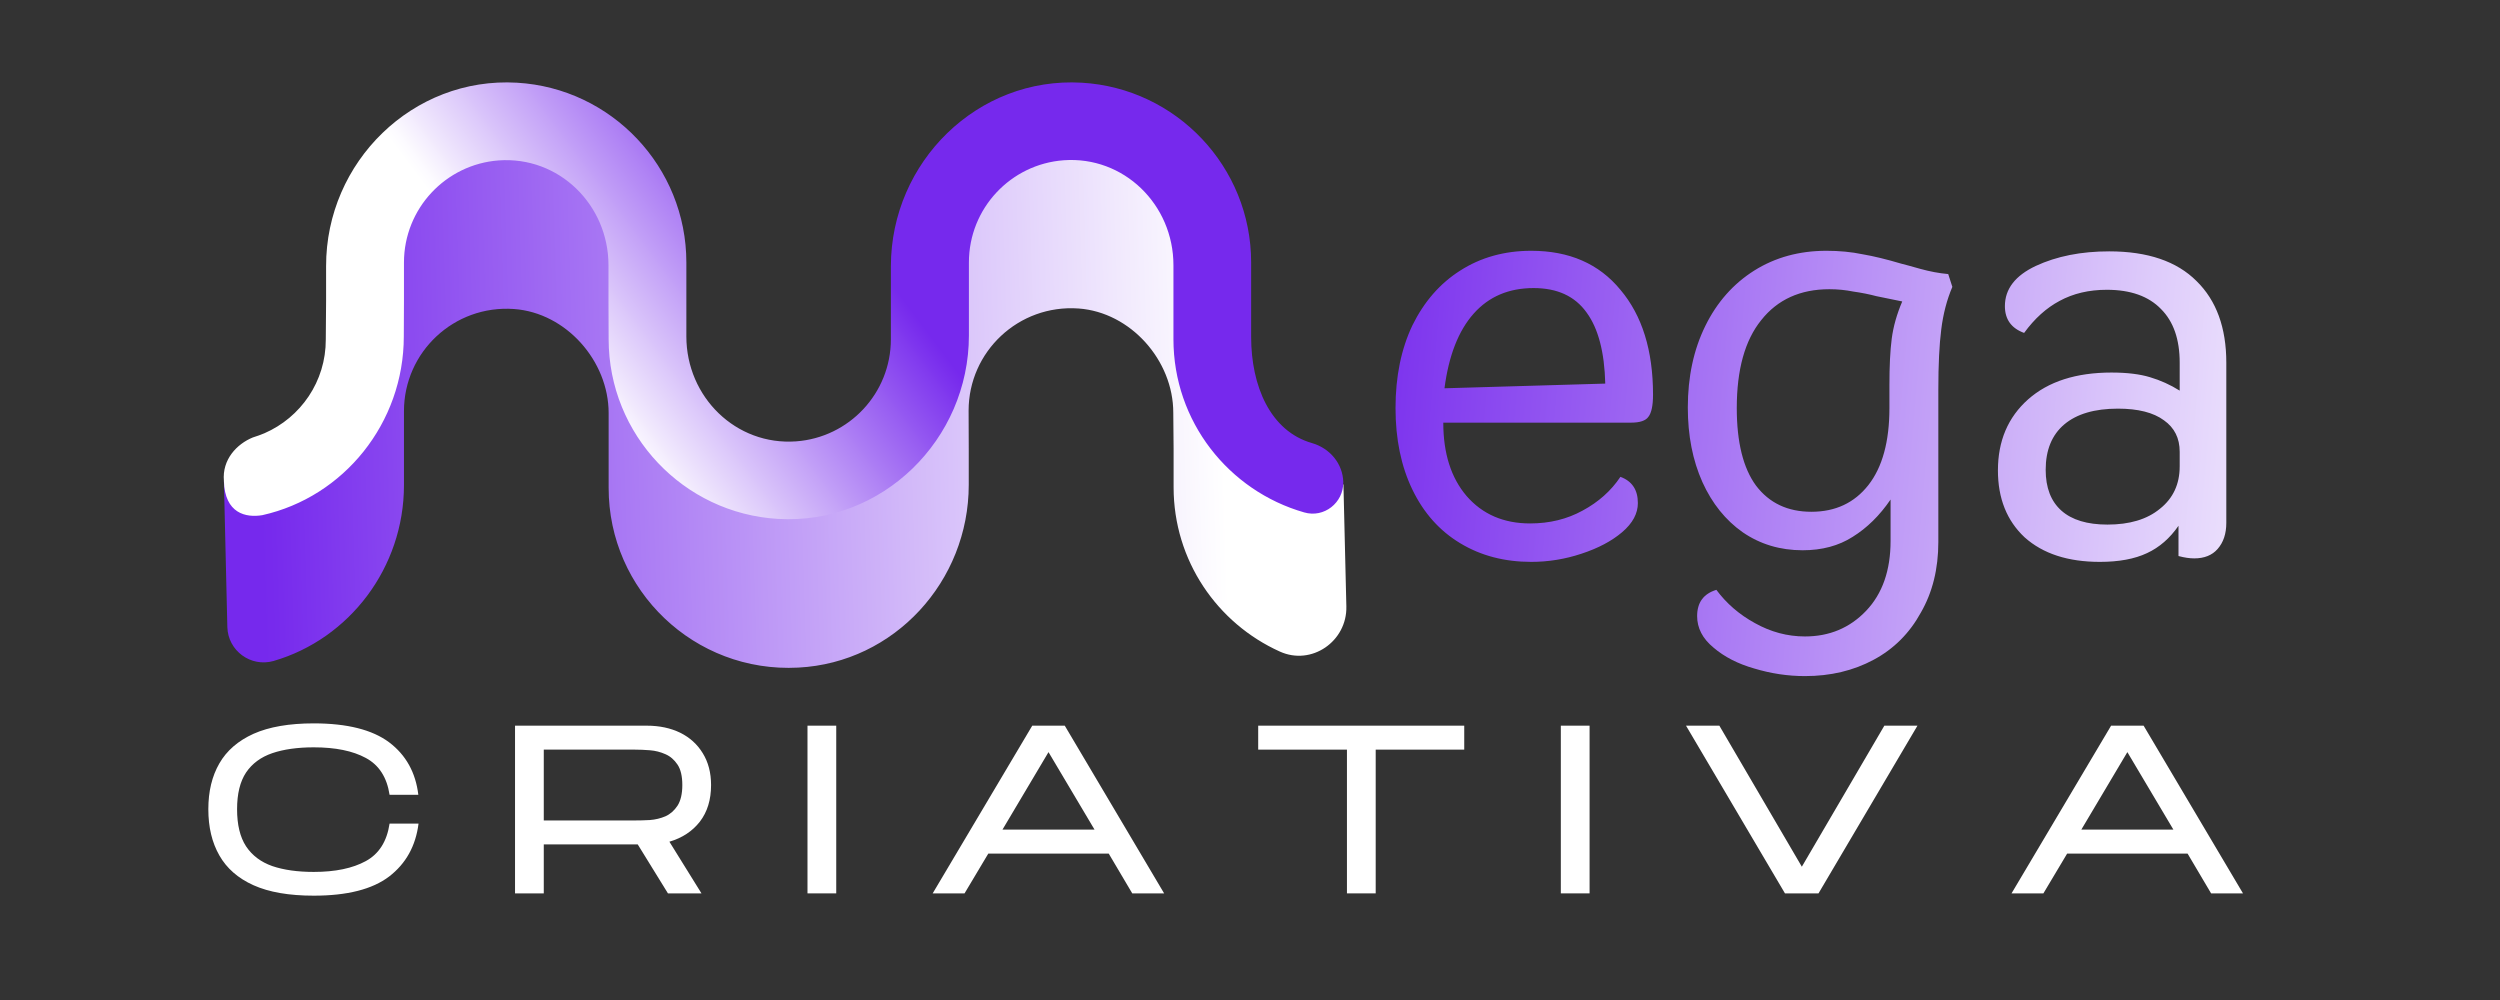
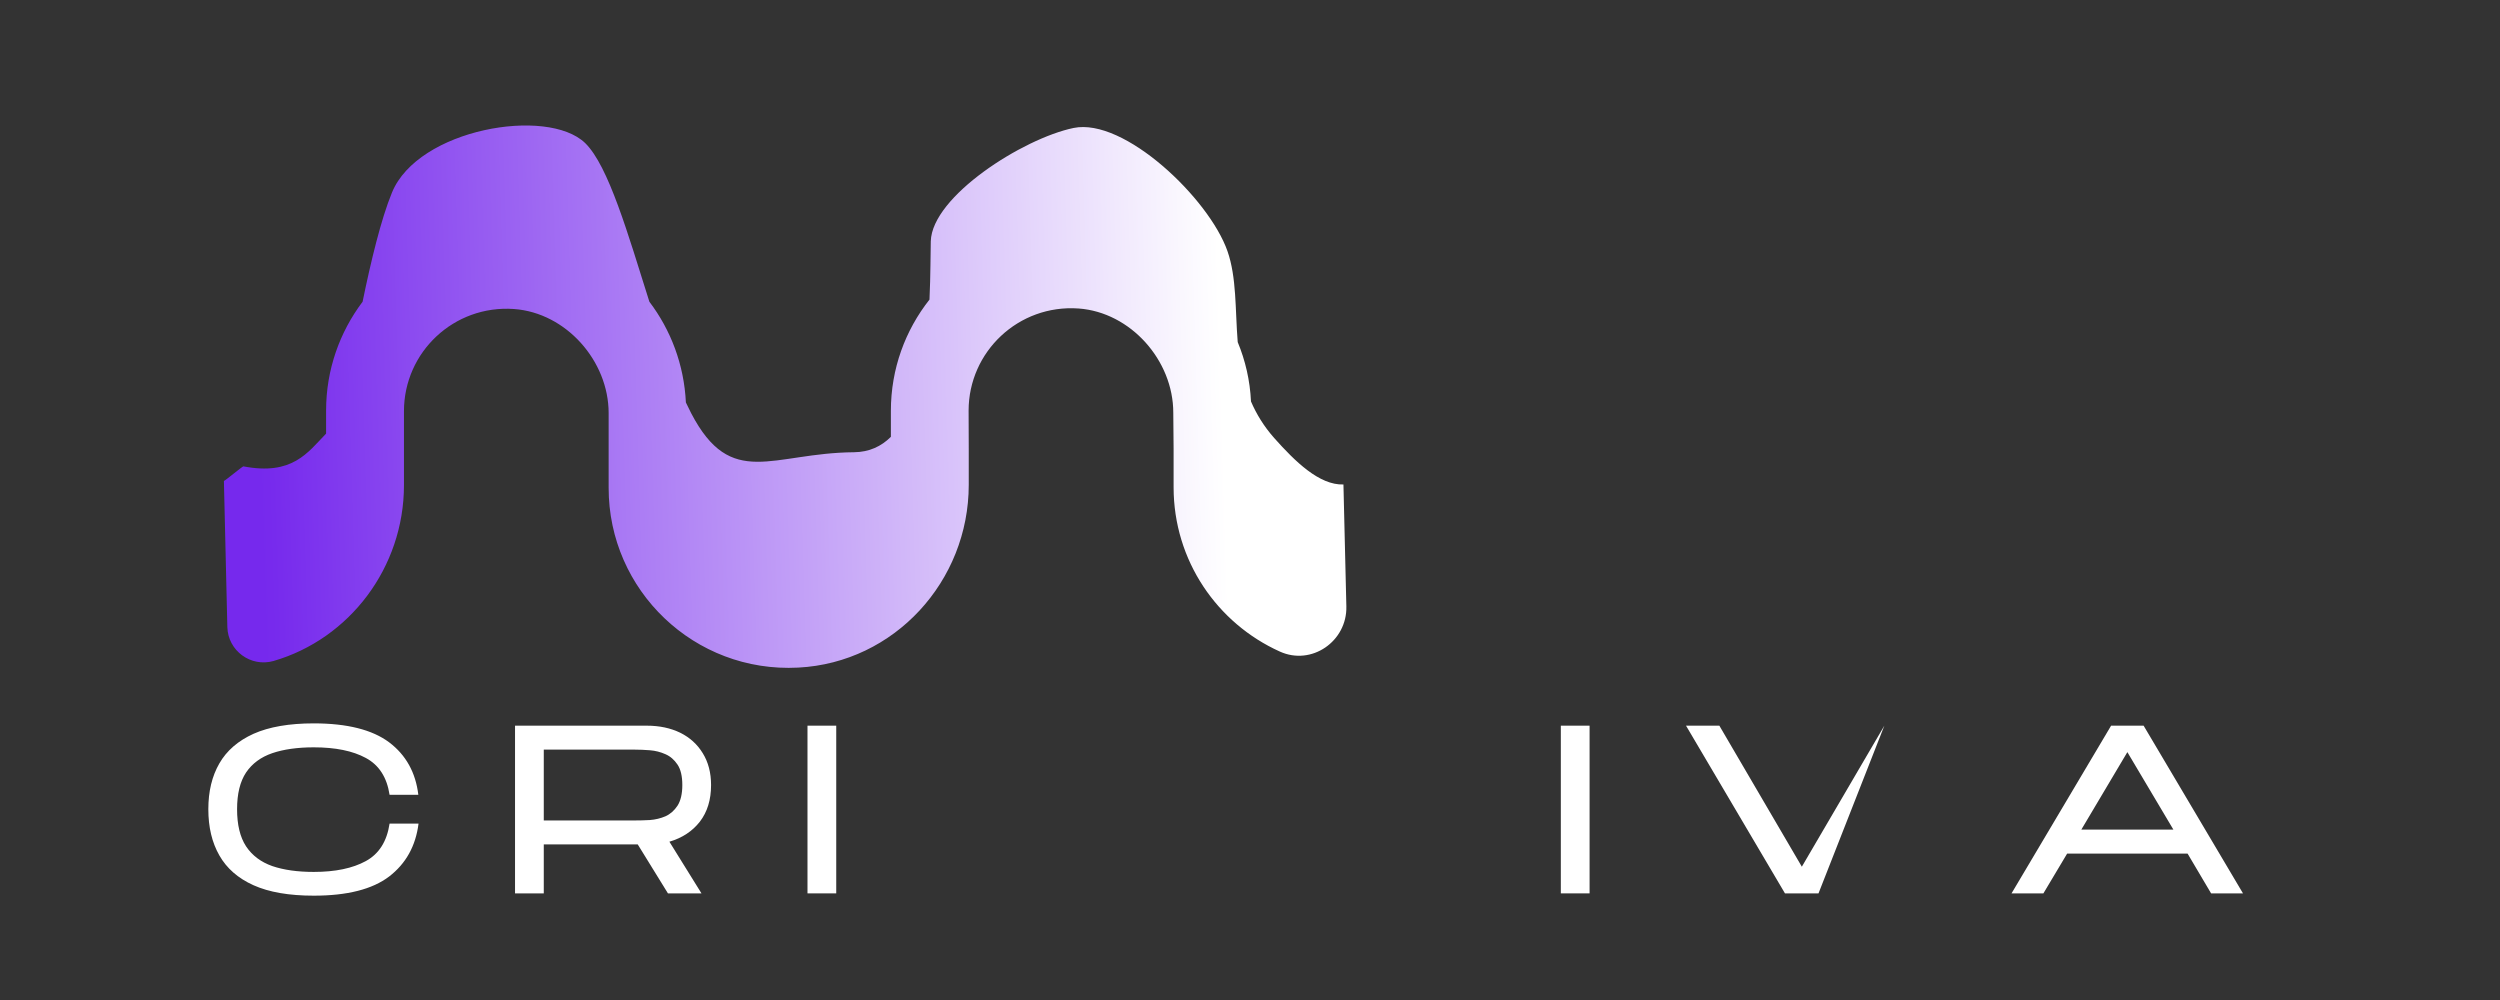
<svg xmlns="http://www.w3.org/2000/svg" width="250" viewBox="0 0 187.5 75" height="100" preserveAspectRatio="xMidYMid meet">
  <rect x="0" y="0" width="187.5" height="75" fill="#333333" stroke="none" />
  <defs>
    <g />
    <clipPath id="a3f5a8fb1b">
      <path d="M 104 18 L 167 18 L 167 50.91 L 104 50.91 Z M 104 18 " clip-rule="nonzero" />
    </clipPath>
    <clipPath id="f8a28c2543">
-       <path d="M 114.844 42.141 C 112.836 42.141 111.059 41.676 109.516 40.742 C 107.969 39.812 106.777 38.473 105.93 36.723 C 105.086 34.977 104.664 32.938 104.664 30.605 C 104.664 28.246 105.086 26.18 105.93 24.402 C 106.805 22.625 108 21.254 109.516 20.293 C 111.059 19.305 112.836 18.809 114.844 18.809 C 117.699 18.809 119.93 19.785 121.531 21.734 C 123.16 23.66 123.977 26.281 123.977 29.602 C 123.977 30.418 123.859 30.969 123.629 31.262 C 123.422 31.555 122.988 31.699 122.316 31.699 L 108.246 31.699 C 108.246 34 108.828 35.836 109.996 37.203 C 111.188 38.574 112.777 39.258 114.758 39.258 C 116.215 39.258 117.523 38.938 118.691 38.297 C 119.883 37.656 120.832 36.812 121.531 35.762 C 122.402 36.082 122.84 36.738 122.84 37.727 C 122.84 38.516 122.449 39.242 121.66 39.914 C 120.875 40.582 119.855 41.121 118.602 41.531 C 117.379 41.938 116.125 42.141 114.844 42.141 Z M 120.395 28.77 C 120.336 26.41 119.871 24.633 118.996 23.441 C 118.121 22.215 116.797 21.605 115.02 21.605 C 113.156 21.605 111.656 22.246 110.52 23.527 C 109.383 24.809 108.656 26.672 108.336 29.121 Z M 146.426 21.516 C 146.016 22.48 145.738 23.543 145.594 24.707 C 145.449 25.844 145.375 27.344 145.375 29.207 L 145.375 40.656 C 145.375 42.664 144.938 44.43 144.066 45.941 C 143.219 47.488 142.039 48.668 140.527 49.48 C 139.012 50.297 137.293 50.707 135.371 50.707 C 134.086 50.707 132.82 50.516 131.566 50.137 C 130.344 49.789 129.324 49.266 128.508 48.566 C 127.695 47.895 127.285 47.109 127.285 46.207 C 127.285 45.188 127.766 44.531 128.727 44.238 C 129.484 45.258 130.445 46.09 131.613 46.73 C 132.805 47.398 134.059 47.734 135.371 47.734 C 137.203 47.734 138.734 47.094 139.957 45.812 C 141.18 44.531 141.793 42.781 141.793 40.57 L 141.793 37.465 C 140.977 38.66 140.031 39.594 138.953 40.262 C 137.902 40.934 136.652 41.27 135.195 41.27 C 133.504 41.27 132.004 40.816 130.695 39.914 C 129.414 39.012 128.406 37.758 127.68 36.156 C 126.949 34.523 126.586 32.66 126.586 30.562 C 126.586 28.262 127.023 26.223 127.898 24.445 C 128.77 22.668 129.996 21.285 131.566 20.293 C 133.141 19.305 134.945 18.809 136.984 18.809 C 137.949 18.809 138.852 18.895 139.695 19.07 C 140.539 19.215 141.5 19.449 142.578 19.77 C 142.812 19.828 143.293 19.957 144.02 20.164 C 144.75 20.367 145.449 20.496 146.117 20.555 Z M 141.707 28.859 C 141.707 27.461 141.762 26.309 141.879 25.406 C 141.996 24.504 142.258 23.57 142.668 22.609 L 140.742 22.215 C 140.191 22.07 139.609 21.953 138.996 21.867 C 138.414 21.75 137.816 21.691 137.203 21.691 C 135.02 21.691 133.316 22.465 132.094 24.008 C 130.867 25.523 130.258 27.723 130.258 30.605 C 130.258 33.168 130.738 35.105 131.699 36.418 C 132.691 37.727 134.074 38.383 135.852 38.383 C 137.656 38.383 139.082 37.715 140.133 36.375 C 141.18 35.035 141.707 33.109 141.707 30.605 Z M 157.488 42.141 C 155.102 42.141 153.223 41.531 151.852 40.305 C 150.512 39.055 149.844 37.379 149.844 35.281 C 149.844 33.066 150.602 31.289 152.113 29.949 C 153.629 28.609 155.711 27.941 158.363 27.941 C 159.527 27.941 160.488 28.059 161.246 28.289 C 162.035 28.523 162.777 28.859 163.477 29.297 L 163.477 27.199 C 163.477 25.449 163.008 24.109 162.078 23.18 C 161.145 22.215 159.789 21.734 158.012 21.734 C 156.672 21.734 155.492 22.012 154.473 22.566 C 153.484 23.09 152.594 23.891 151.809 24.969 C 150.848 24.621 150.367 23.949 150.367 22.961 C 150.367 21.676 151.141 20.672 152.684 19.945 C 154.254 19.215 156.09 18.852 158.188 18.852 C 161.074 18.852 163.258 19.594 164.742 21.082 C 166.227 22.535 166.973 24.574 166.973 27.199 L 166.973 39.215 C 166.973 40.031 166.754 40.684 166.316 41.18 C 165.906 41.645 165.324 41.879 164.566 41.879 C 164.219 41.879 163.824 41.82 163.387 41.703 L 163.387 39.434 C 162.746 40.363 161.961 41.051 161.027 41.484 C 160.098 41.922 158.918 42.141 157.488 42.141 Z M 158.059 39.344 C 159.719 39.344 161.027 38.953 161.988 38.164 C 162.98 37.379 163.477 36.316 163.477 34.977 L 163.477 33.883 C 163.477 32.863 163.082 32.078 162.297 31.523 C 161.508 30.941 160.359 30.648 158.844 30.648 C 157.098 30.648 155.758 31.043 154.824 31.828 C 153.891 32.617 153.426 33.754 153.426 35.238 C 153.426 36.578 153.82 37.598 154.605 38.297 C 155.391 38.996 156.543 39.344 158.059 39.344 Z M 158.059 39.344 " clip-rule="nonzero" />
-     </clipPath>
+       </clipPath>
    <linearGradient x1="70.422" gradientTransform="matrix(0.91, 0, 0, 0.91, 104.001, 17.949)" y1="21.421" x2="-0.507" gradientUnits="userSpaceOnUse" y2="15.337" id="265a92b31d">
      <stop stop-opacity="1" stop-color="rgb(92.279%, 87.938%, 98.979%)" offset="0" />
      <stop stop-opacity="1" stop-color="rgb(92.108%, 87.671%, 98.956%)" offset="0.004" />
      <stop stop-opacity="1" stop-color="rgb(91.939%, 87.405%, 98.933%)" offset="0.008" />
      <stop stop-opacity="1" stop-color="rgb(91.768%, 87.14%, 98.911%)" offset="0.012" />
      <stop stop-opacity="1" stop-color="rgb(91.599%, 86.874%, 98.889%)" offset="0.016" />
      <stop stop-opacity="1" stop-color="rgb(91.428%, 86.609%, 98.866%)" offset="0.02" />
      <stop stop-opacity="1" stop-color="rgb(91.258%, 86.343%, 98.843%)" offset="0.023" />
      <stop stop-opacity="1" stop-color="rgb(91.087%, 86.078%, 98.82%)" offset="0.027" />
      <stop stop-opacity="1" stop-color="rgb(90.918%, 85.812%, 98.799%)" offset="0.031" />
      <stop stop-opacity="1" stop-color="rgb(90.749%, 85.545%, 98.776%)" offset="0.035" />
      <stop stop-opacity="1" stop-color="rgb(90.579%, 85.28%, 98.753%)" offset="0.039" />
      <stop stop-opacity="1" stop-color="rgb(90.408%, 85.014%, 98.73%)" offset="0.043" />
      <stop stop-opacity="1" stop-color="rgb(90.239%, 84.749%, 98.709%)" offset="0.047" />
      <stop stop-opacity="1" stop-color="rgb(90.068%, 84.483%, 98.686%)" offset="0.051" />
      <stop stop-opacity="1" stop-color="rgb(89.899%, 84.218%, 98.663%)" offset="0.055" />
      <stop stop-opacity="1" stop-color="rgb(89.728%, 83.952%, 98.64%)" offset="0.059" />
      <stop stop-opacity="1" stop-color="rgb(89.558%, 83.687%, 98.619%)" offset="0.062" />
      <stop stop-opacity="1" stop-color="rgb(89.388%, 83.42%, 98.596%)" offset="0.066" />
      <stop stop-opacity="1" stop-color="rgb(89.218%, 83.154%, 98.573%)" offset="0.07" />
      <stop stop-opacity="1" stop-color="rgb(89.047%, 82.889%, 98.55%)" offset="0.074" />
      <stop stop-opacity="1" stop-color="rgb(88.878%, 82.623%, 98.529%)" offset="0.078" />
      <stop stop-opacity="1" stop-color="rgb(88.707%, 82.358%, 98.506%)" offset="0.082" />
      <stop stop-opacity="1" stop-color="rgb(88.538%, 82.092%, 98.483%)" offset="0.086" />
      <stop stop-opacity="1" stop-color="rgb(88.367%, 81.827%, 98.46%)" offset="0.09" />
      <stop stop-opacity="1" stop-color="rgb(88.197%, 81.561%, 98.439%)" offset="0.094" />
      <stop stop-opacity="1" stop-color="rgb(88.026%, 81.294%, 98.416%)" offset="0.098" />
      <stop stop-opacity="1" stop-color="rgb(87.857%, 81.029%, 98.393%)" offset="0.102" />
      <stop stop-opacity="1" stop-color="rgb(87.686%, 80.763%, 98.37%)" offset="0.105" />
      <stop stop-opacity="1" stop-color="rgb(87.517%, 80.498%, 98.349%)" offset="0.109" />
      <stop stop-opacity="1" stop-color="rgb(87.347%, 80.232%, 98.326%)" offset="0.113" />
      <stop stop-opacity="1" stop-color="rgb(87.178%, 79.967%, 98.303%)" offset="0.117" />
      <stop stop-opacity="1" stop-color="rgb(87.007%, 79.701%, 98.28%)" offset="0.121" />
      <stop stop-opacity="1" stop-color="rgb(86.838%, 79.436%, 98.259%)" offset="0.125" />
      <stop stop-opacity="1" stop-color="rgb(86.667%, 79.169%, 98.236%)" offset="0.129" />
      <stop stop-opacity="1" stop-color="rgb(86.497%, 78.903%, 98.215%)" offset="0.133" />
      <stop stop-opacity="1" stop-color="rgb(86.327%, 78.638%, 98.192%)" offset="0.137" />
      <stop stop-opacity="1" stop-color="rgb(86.157%, 78.372%, 98.169%)" offset="0.141" />
      <stop stop-opacity="1" stop-color="rgb(85.986%, 78.107%, 98.146%)" offset="0.145" />
      <stop stop-opacity="1" stop-color="rgb(85.817%, 77.841%, 98.125%)" offset="0.148" />
      <stop stop-opacity="1" stop-color="rgb(85.646%, 77.574%, 98.102%)" offset="0.152" />
      <stop stop-opacity="1" stop-color="rgb(85.477%, 77.309%, 98.079%)" offset="0.156" />
      <stop stop-opacity="1" stop-color="rgb(85.306%, 77.043%, 98.056%)" offset="0.16" />
      <stop stop-opacity="1" stop-color="rgb(85.136%, 76.778%, 98.035%)" offset="0.164" />
      <stop stop-opacity="1" stop-color="rgb(84.966%, 76.512%, 98.012%)" offset="0.168" />
      <stop stop-opacity="1" stop-color="rgb(84.796%, 76.247%, 97.989%)" offset="0.172" />
      <stop stop-opacity="1" stop-color="rgb(84.625%, 75.981%, 97.966%)" offset="0.176" />
      <stop stop-opacity="1" stop-color="rgb(84.456%, 75.716%, 97.945%)" offset="0.18" />
      <stop stop-opacity="1" stop-color="rgb(84.285%, 75.449%, 97.922%)" offset="0.184" />
      <stop stop-opacity="1" stop-color="rgb(84.116%, 75.183%, 97.899%)" offset="0.188" />
      <stop stop-opacity="1" stop-color="rgb(83.945%, 74.918%, 97.876%)" offset="0.191" />
      <stop stop-opacity="1" stop-color="rgb(83.775%, 74.652%, 97.855%)" offset="0.195" />
      <stop stop-opacity="1" stop-color="rgb(83.606%, 74.387%, 97.832%)" offset="0.199" />
      <stop stop-opacity="1" stop-color="rgb(83.437%, 74.121%, 97.809%)" offset="0.203" />
      <stop stop-opacity="1" stop-color="rgb(83.266%, 73.856%, 97.786%)" offset="0.207" />
      <stop stop-opacity="1" stop-color="rgb(83.096%, 73.59%, 97.765%)" offset="0.211" />
      <stop stop-opacity="1" stop-color="rgb(82.925%, 73.323%, 97.742%)" offset="0.215" />
      <stop stop-opacity="1" stop-color="rgb(82.756%, 73.058%, 97.719%)" offset="0.219" />
      <stop stop-opacity="1" stop-color="rgb(82.585%, 72.792%, 97.696%)" offset="0.223" />
      <stop stop-opacity="1" stop-color="rgb(82.416%, 72.527%, 97.675%)" offset="0.227" />
      <stop stop-opacity="1" stop-color="rgb(82.245%, 72.261%, 97.652%)" offset="0.23" />
      <stop stop-opacity="1" stop-color="rgb(82.076%, 71.996%, 97.629%)" offset="0.234" />
      <stop stop-opacity="1" stop-color="rgb(81.905%, 71.73%, 97.606%)" offset="0.238" />
      <stop stop-opacity="1" stop-color="rgb(81.735%, 71.465%, 97.585%)" offset="0.242" />
      <stop stop-opacity="1" stop-color="rgb(81.564%, 71.198%, 97.562%)" offset="0.246" />
      <stop stop-opacity="1" stop-color="rgb(81.395%, 70.932%, 97.539%)" offset="0.25" />
      <stop stop-opacity="1" stop-color="rgb(81.224%, 70.667%, 97.516%)" offset="0.254" />
      <stop stop-opacity="1" stop-color="rgb(81.055%, 70.401%, 97.495%)" offset="0.258" />
      <stop stop-opacity="1" stop-color="rgb(80.884%, 70.135%, 97.472%)" offset="0.262" />
      <stop stop-opacity="1" stop-color="rgb(80.714%, 69.87%, 97.45%)" offset="0.266" />
      <stop stop-opacity="1" stop-color="rgb(80.544%, 69.604%, 97.427%)" offset="0.27" />
      <stop stop-opacity="1" stop-color="rgb(80.374%, 69.339%, 97.404%)" offset="0.273" />
      <stop stop-opacity="1" stop-color="rgb(80.203%, 69.072%, 97.382%)" offset="0.277" />
      <stop stop-opacity="1" stop-color="rgb(80.034%, 68.806%, 97.36%)" offset="0.281" />
      <stop stop-opacity="1" stop-color="rgb(79.865%, 68.541%, 97.337%)" offset="0.285" />
      <stop stop-opacity="1" stop-color="rgb(79.695%, 68.275%, 97.314%)" offset="0.289" />
      <stop stop-opacity="1" stop-color="rgb(79.524%, 68.01%, 97.292%)" offset="0.293" />
      <stop stop-opacity="1" stop-color="rgb(79.355%, 67.744%, 97.27%)" offset="0.297" />
      <stop stop-opacity="1" stop-color="rgb(79.184%, 67.477%, 97.247%)" offset="0.301" />
      <stop stop-opacity="1" stop-color="rgb(79.015%, 67.212%, 97.224%)" offset="0.305" />
      <stop stop-opacity="1" stop-color="rgb(78.844%, 66.946%, 97.202%)" offset="0.309" />
      <stop stop-opacity="1" stop-color="rgb(78.674%, 66.681%, 97.18%)" offset="0.312" />
      <stop stop-opacity="1" stop-color="rgb(78.503%, 66.415%, 97.157%)" offset="0.316" />
      <stop stop-opacity="1" stop-color="rgb(78.334%, 66.15%, 97.134%)" offset="0.32" />
      <stop stop-opacity="1" stop-color="rgb(78.163%, 65.884%, 97.112%)" offset="0.324" />
      <stop stop-opacity="1" stop-color="rgb(77.994%, 65.619%, 97.09%)" offset="0.328" />
      <stop stop-opacity="1" stop-color="rgb(77.823%, 65.352%, 97.067%)" offset="0.332" />
      <stop stop-opacity="1" stop-color="rgb(77.654%, 65.086%, 97.044%)" offset="0.336" />
      <stop stop-opacity="1" stop-color="rgb(77.483%, 64.821%, 97.021%)" offset="0.34" />
      <stop stop-opacity="1" stop-color="rgb(77.313%, 64.555%, 97%)" offset="0.344" />
      <stop stop-opacity="1" stop-color="rgb(77.142%, 64.29%, 96.977%)" offset="0.348" />
      <stop stop-opacity="1" stop-color="rgb(76.973%, 64.024%, 96.954%)" offset="0.352" />
      <stop stop-opacity="1" stop-color="rgb(76.802%, 63.759%, 96.931%)" offset="0.355" />
      <stop stop-opacity="1" stop-color="rgb(76.633%, 63.493%, 96.91%)" offset="0.359" />
      <stop stop-opacity="1" stop-color="rgb(76.463%, 63.226%, 96.887%)" offset="0.363" />
      <stop stop-opacity="1" stop-color="rgb(76.294%, 62.961%, 96.864%)" offset="0.367" />
      <stop stop-opacity="1" stop-color="rgb(76.123%, 62.695%, 96.841%)" offset="0.371" />
      <stop stop-opacity="1" stop-color="rgb(75.954%, 62.43%, 96.82%)" offset="0.375" />
      <stop stop-opacity="1" stop-color="rgb(75.783%, 62.164%, 96.797%)" offset="0.379" />
      <stop stop-opacity="1" stop-color="rgb(75.613%, 61.899%, 96.774%)" offset="0.383" />
      <stop stop-opacity="1" stop-color="rgb(75.443%, 61.633%, 96.751%)" offset="0.387" />
      <stop stop-opacity="1" stop-color="rgb(75.273%, 61.368%, 96.73%)" offset="0.391" />
      <stop stop-opacity="1" stop-color="rgb(75.102%, 61.101%, 96.707%)" offset="0.395" />
      <stop stop-opacity="1" stop-color="rgb(74.933%, 60.835%, 96.686%)" offset="0.398" />
      <stop stop-opacity="1" stop-color="rgb(74.762%, 60.57%, 96.663%)" offset="0.402" />
      <stop stop-opacity="1" stop-color="rgb(74.593%, 60.304%, 96.64%)" offset="0.406" />
      <stop stop-opacity="1" stop-color="rgb(74.422%, 60.039%, 96.617%)" offset="0.41" />
      <stop stop-opacity="1" stop-color="rgb(74.252%, 59.773%, 96.596%)" offset="0.414" />
      <stop stop-opacity="1" stop-color="rgb(74.081%, 59.508%, 96.573%)" offset="0.418" />
      <stop stop-opacity="1" stop-color="rgb(73.912%, 59.242%, 96.55%)" offset="0.422" />
      <stop stop-opacity="1" stop-color="rgb(73.741%, 58.975%, 96.527%)" offset="0.426" />
      <stop stop-opacity="1" stop-color="rgb(73.572%, 58.71%, 96.506%)" offset="0.43" />
      <stop stop-opacity="1" stop-color="rgb(73.401%, 58.444%, 96.483%)" offset="0.434" />
      <stop stop-opacity="1" stop-color="rgb(73.232%, 58.179%, 96.46%)" offset="0.438" />
      <stop stop-opacity="1" stop-color="rgb(73.061%, 57.913%, 96.437%)" offset="0.441" />
      <stop stop-opacity="1" stop-color="rgb(72.891%, 57.648%, 96.416%)" offset="0.445" />
      <stop stop-opacity="1" stop-color="rgb(72.722%, 57.381%, 96.393%)" offset="0.449" />
      <stop stop-opacity="1" stop-color="rgb(72.552%, 57.115%, 96.37%)" offset="0.453" />
      <stop stop-opacity="1" stop-color="rgb(72.382%, 56.85%, 96.347%)" offset="0.457" />
      <stop stop-opacity="1" stop-color="rgb(72.212%, 56.584%, 96.326%)" offset="0.461" />
      <stop stop-opacity="1" stop-color="rgb(72.041%, 56.319%, 96.303%)" offset="0.465" />
      <stop stop-opacity="1" stop-color="rgb(71.872%, 56.053%, 96.28%)" offset="0.469" />
      <stop stop-opacity="1" stop-color="rgb(71.701%, 55.788%, 96.257%)" offset="0.473" />
      <stop stop-opacity="1" stop-color="rgb(71.532%, 55.522%, 96.236%)" offset="0.477" />
      <stop stop-opacity="1" stop-color="rgb(71.361%, 55.255%, 96.213%)" offset="0.48" />
      <stop stop-opacity="1" stop-color="rgb(71.191%, 54.99%, 96.19%)" offset="0.484" />
      <stop stop-opacity="1" stop-color="rgb(71.021%, 54.724%, 96.167%)" offset="0.488" />
      <stop stop-opacity="1" stop-color="rgb(70.851%, 54.459%, 96.146%)" offset="0.492" />
      <stop stop-opacity="1" stop-color="rgb(70.68%, 54.193%, 96.123%)" offset="0.496" />
      <stop stop-opacity="1" stop-color="rgb(70.511%, 53.928%, 96.1%)" offset="0.5" />
      <stop stop-opacity="1" stop-color="rgb(70.34%, 53.662%, 96.077%)" offset="0.504" />
      <stop stop-opacity="1" stop-color="rgb(70.171%, 53.397%, 96.056%)" offset="0.508" />
      <stop stop-opacity="1" stop-color="rgb(70%, 53.13%, 96.033%)" offset="0.512" />
      <stop stop-opacity="1" stop-color="rgb(69.83%, 52.864%, 96.01%)" offset="0.516" />
      <stop stop-opacity="1" stop-color="rgb(69.659%, 52.599%, 95.987%)" offset="0.52" />
      <stop stop-opacity="1" stop-color="rgb(69.49%, 52.333%, 95.966%)" offset="0.523" />
      <stop stop-opacity="1" stop-color="rgb(69.321%, 52.068%, 95.943%)" offset="0.527" />
      <stop stop-opacity="1" stop-color="rgb(69.151%, 51.802%, 95.92%)" offset="0.531" />
      <stop stop-opacity="1" stop-color="rgb(68.98%, 51.537%, 95.897%)" offset="0.535" />
      <stop stop-opacity="1" stop-color="rgb(68.811%, 51.271%, 95.876%)" offset="0.539" />
      <stop stop-opacity="1" stop-color="rgb(68.64%, 51.004%, 95.853%)" offset="0.543" />
      <stop stop-opacity="1" stop-color="rgb(68.471%, 50.739%, 95.831%)" offset="0.547" />
      <stop stop-opacity="1" stop-color="rgb(68.3%, 50.473%, 95.808%)" offset="0.551" />
      <stop stop-opacity="1" stop-color="rgb(68.13%, 50.208%, 95.786%)" offset="0.555" />
      <stop stop-opacity="1" stop-color="rgb(67.96%, 49.942%, 95.763%)" offset="0.559" />
      <stop stop-opacity="1" stop-color="rgb(67.79%, 49.677%, 95.741%)" offset="0.562" />
      <stop stop-opacity="1" stop-color="rgb(67.619%, 49.411%, 95.718%)" offset="0.566" />
      <stop stop-opacity="1" stop-color="rgb(67.45%, 49.146%, 95.695%)" offset="0.57" />
      <stop stop-opacity="1" stop-color="rgb(67.279%, 48.878%, 95.673%)" offset="0.574" />
      <stop stop-opacity="1" stop-color="rgb(67.11%, 48.613%, 95.651%)" offset="0.578" />
      <stop stop-opacity="1" stop-color="rgb(66.939%, 48.347%, 95.628%)" offset="0.582" />
      <stop stop-opacity="1" stop-color="rgb(66.769%, 48.082%, 95.605%)" offset="0.586" />
      <stop stop-opacity="1" stop-color="rgb(66.599%, 47.816%, 95.583%)" offset="0.59" />
      <stop stop-opacity="1" stop-color="rgb(66.429%, 47.551%, 95.561%)" offset="0.594" />
      <stop stop-opacity="1" stop-color="rgb(66.258%, 47.284%, 95.538%)" offset="0.598" />
      <stop stop-opacity="1" stop-color="rgb(66.089%, 47.018%, 95.515%)" offset="0.602" />
      <stop stop-opacity="1" stop-color="rgb(65.918%, 46.753%, 95.493%)" offset="0.605" />
      <stop stop-opacity="1" stop-color="rgb(65.749%, 46.487%, 95.471%)" offset="0.609" />
      <stop stop-opacity="1" stop-color="rgb(65.579%, 46.222%, 95.448%)" offset="0.613" />
      <stop stop-opacity="1" stop-color="rgb(65.41%, 45.956%, 95.425%)" offset="0.617" />
      <stop stop-opacity="1" stop-color="rgb(65.239%, 45.691%, 95.403%)" offset="0.621" />
      <stop stop-opacity="1" stop-color="rgb(65.07%, 45.425%, 95.381%)" offset="0.625" />
      <stop stop-opacity="1" stop-color="rgb(64.899%, 45.158%, 95.358%)" offset="0.629" />
      <stop stop-opacity="1" stop-color="rgb(64.729%, 44.893%, 95.335%)" offset="0.633" />
      <stop stop-opacity="1" stop-color="rgb(64.558%, 44.627%, 95.312%)" offset="0.637" />
      <stop stop-opacity="1" stop-color="rgb(64.389%, 44.362%, 95.291%)" offset="0.641" />
      <stop stop-opacity="1" stop-color="rgb(64.218%, 44.096%, 95.268%)" offset="0.645" />
      <stop stop-opacity="1" stop-color="rgb(64.049%, 43.831%, 95.245%)" offset="0.648" />
      <stop stop-opacity="1" stop-color="rgb(63.878%, 43.565%, 95.222%)" offset="0.652" />
      <stop stop-opacity="1" stop-color="rgb(63.708%, 43.3%, 95.201%)" offset="0.656" />
      <stop stop-opacity="1" stop-color="rgb(63.538%, 43.033%, 95.178%)" offset="0.66" />
      <stop stop-opacity="1" stop-color="rgb(63.368%, 42.767%, 95.155%)" offset="0.664" />
      <stop stop-opacity="1" stop-color="rgb(63.197%, 42.502%, 95.132%)" offset="0.668" />
      <stop stop-opacity="1" stop-color="rgb(63.028%, 42.236%, 95.111%)" offset="0.672" />
      <stop stop-opacity="1" stop-color="rgb(62.857%, 41.971%, 95.088%)" offset="0.676" />
      <stop stop-opacity="1" stop-color="rgb(62.688%, 41.705%, 95.067%)" offset="0.68" />
      <stop stop-opacity="1" stop-color="rgb(62.517%, 41.44%, 95.044%)" offset="0.684" />
      <stop stop-opacity="1" stop-color="rgb(62.347%, 41.174%, 95.021%)" offset="0.688" />
      <stop stop-opacity="1" stop-color="rgb(62.178%, 40.907%, 94.998%)" offset="0.691" />
      <stop stop-opacity="1" stop-color="rgb(62.009%, 40.642%, 94.977%)" offset="0.695" />
      <stop stop-opacity="1" stop-color="rgb(61.838%, 40.376%, 94.954%)" offset="0.699" />
      <stop stop-opacity="1" stop-color="rgb(61.668%, 40.111%, 94.931%)" offset="0.703" />
      <stop stop-opacity="1" stop-color="rgb(61.497%, 39.845%, 94.908%)" offset="0.707" />
      <stop stop-opacity="1" stop-color="rgb(61.328%, 39.58%, 94.887%)" offset="0.711" />
      <stop stop-opacity="1" stop-color="rgb(61.157%, 39.314%, 94.864%)" offset="0.715" />
      <stop stop-opacity="1" stop-color="rgb(60.988%, 39.049%, 94.841%)" offset="0.719" />
      <stop stop-opacity="1" stop-color="rgb(60.817%, 38.782%, 94.818%)" offset="0.723" />
      <stop stop-opacity="1" stop-color="rgb(60.648%, 38.516%, 94.797%)" offset="0.727" />
      <stop stop-opacity="1" stop-color="rgb(60.477%, 38.251%, 94.774%)" offset="0.73" />
      <stop stop-opacity="1" stop-color="rgb(60.307%, 37.985%, 94.751%)" offset="0.734" />
      <stop stop-opacity="1" stop-color="rgb(60.136%, 37.72%, 94.728%)" offset="0.738" />
      <stop stop-opacity="1" stop-color="rgb(59.967%, 37.454%, 94.707%)" offset="0.742" />
      <stop stop-opacity="1" stop-color="rgb(59.796%, 37.187%, 94.684%)" offset="0.746" />
      <stop stop-opacity="1" stop-color="rgb(59.627%, 36.922%, 94.661%)" offset="0.75" />
      <stop stop-opacity="1" stop-color="rgb(59.456%, 36.656%, 94.638%)" offset="0.754" />
      <stop stop-opacity="1" stop-color="rgb(59.286%, 36.391%, 94.617%)" offset="0.758" />
      <stop stop-opacity="1" stop-color="rgb(59.116%, 36.125%, 94.594%)" offset="0.762" />
      <stop stop-opacity="1" stop-color="rgb(58.946%, 35.86%, 94.571%)" offset="0.766" />
      <stop stop-opacity="1" stop-color="rgb(58.775%, 35.594%, 94.548%)" offset="0.77" />
      <stop stop-opacity="1" stop-color="rgb(58.606%, 35.329%, 94.527%)" offset="0.773" />
      <stop stop-opacity="1" stop-color="rgb(58.437%, 35.062%, 94.504%)" offset="0.777" />
      <stop stop-opacity="1" stop-color="rgb(58.267%, 34.796%, 94.481%)" offset="0.781" />
      <stop stop-opacity="1" stop-color="rgb(58.096%, 34.531%, 94.458%)" offset="0.785" />
      <stop stop-opacity="1" stop-color="rgb(57.927%, 34.265%, 94.437%)" offset="0.789" />
      <stop stop-opacity="1" stop-color="rgb(57.756%, 34%, 94.414%)" offset="0.793" />
      <stop stop-opacity="1" stop-color="rgb(57.587%, 33.734%, 94.391%)" offset="0.797" />
      <stop stop-opacity="1" stop-color="rgb(57.416%, 33.469%, 94.368%)" offset="0.801" />
      <stop stop-opacity="1" stop-color="rgb(57.246%, 33.203%, 94.347%)" offset="0.805" />
      <stop stop-opacity="1" stop-color="rgb(57.075%, 32.936%, 94.324%)" offset="0.809" />
      <stop stop-opacity="1" stop-color="rgb(56.906%, 32.671%, 94.302%)" offset="0.812" />
      <stop stop-opacity="1" stop-color="rgb(56.735%, 32.405%, 94.279%)" offset="0.816" />
      <stop stop-opacity="1" stop-color="rgb(56.566%, 32.14%, 94.257%)" offset="0.82" />
      <stop stop-opacity="1" stop-color="rgb(56.395%, 31.874%, 94.234%)" offset="0.824" />
      <stop stop-opacity="1" stop-color="rgb(56.226%, 31.609%, 94.212%)" offset="0.828" />
      <stop stop-opacity="1" stop-color="rgb(56.055%, 31.343%, 94.189%)" offset="0.832" />
      <stop stop-opacity="1" stop-color="rgb(55.885%, 31.078%, 94.167%)" offset="0.836" />
      <stop stop-opacity="1" stop-color="rgb(55.714%, 30.811%, 94.144%)" offset="0.84" />
      <stop stop-opacity="1" stop-color="rgb(55.545%, 30.545%, 94.122%)" offset="0.844" />
      <stop stop-opacity="1" stop-color="rgb(55.374%, 30.28%, 94.099%)" offset="0.848" />
      <stop stop-opacity="1" stop-color="rgb(55.205%, 30.014%, 94.077%)" offset="0.852" />
      <stop stop-opacity="1" stop-color="rgb(55.035%, 29.749%, 94.054%)" offset="0.855" />
      <stop stop-opacity="1" stop-color="rgb(54.866%, 29.483%, 94.032%)" offset="0.859" />
      <stop stop-opacity="1" stop-color="rgb(54.695%, 29.218%, 94.009%)" offset="0.863" />
      <stop stop-opacity="1" stop-color="rgb(54.526%, 28.952%, 93.987%)" offset="0.867" />
      <stop stop-opacity="1" stop-color="rgb(54.355%, 28.685%, 93.964%)" offset="0.871" />
      <stop stop-opacity="1" stop-color="rgb(54.185%, 28.419%, 93.942%)" offset="0.875" />
      <stop stop-opacity="1" stop-color="rgb(54.015%, 28.154%, 93.919%)" offset="0.879" />
      <stop stop-opacity="1" stop-color="rgb(53.845%, 27.888%, 93.896%)" offset="0.883" />
      <stop stop-opacity="1" stop-color="rgb(53.674%, 27.623%, 93.874%)" offset="0.887" />
      <stop stop-opacity="1" stop-color="rgb(53.505%, 27.357%, 93.852%)" offset="0.891" />
      <stop stop-opacity="1" stop-color="rgb(53.334%, 27.09%, 93.829%)" offset="0.895" />
      <stop stop-opacity="1" stop-color="rgb(53.165%, 26.825%, 93.806%)" offset="0.898" />
      <stop stop-opacity="1" stop-color="rgb(52.994%, 26.559%, 93.784%)" offset="0.902" />
      <stop stop-opacity="1" stop-color="rgb(52.824%, 26.294%, 93.762%)" offset="0.906" />
      <stop stop-opacity="1" stop-color="rgb(52.654%, 26.028%, 93.739%)" offset="0.91" />
      <stop stop-opacity="1" stop-color="rgb(52.484%, 25.763%, 93.716%)" offset="0.914" />
      <stop stop-opacity="1" stop-color="rgb(52.313%, 25.497%, 93.694%)" offset="0.918" />
      <stop stop-opacity="1" stop-color="rgb(52.144%, 25.232%, 93.672%)" offset="0.922" />
      <stop stop-opacity="1" stop-color="rgb(51.973%, 24.965%, 93.649%)" offset="0.926" />
      <stop stop-opacity="1" stop-color="rgb(51.804%, 24.699%, 93.626%)" offset="0.93" />
      <stop stop-opacity="1" stop-color="rgb(51.633%, 24.434%, 93.604%)" offset="0.934" />
      <stop stop-opacity="1" stop-color="rgb(51.463%, 24.168%, 93.582%)" offset="0.938" />
      <stop stop-opacity="1" stop-color="rgb(51.294%, 23.903%, 93.559%)" offset="0.941" />
      <stop stop-opacity="1" stop-color="rgb(51.125%, 23.637%, 93.536%)" offset="0.945" />
      <stop stop-opacity="1" stop-color="rgb(50.954%, 23.372%, 93.513%)" offset="0.949" />
      <stop stop-opacity="1" stop-color="rgb(50.784%, 23.106%, 93.492%)" offset="0.953" />
      <stop stop-opacity="1" stop-color="rgb(50.613%, 22.839%, 93.469%)" offset="0.957" />
      <stop stop-opacity="1" stop-color="rgb(50.444%, 22.574%, 93.448%)" offset="0.961" />
      <stop stop-opacity="1" stop-color="rgb(50.273%, 22.308%, 93.425%)" offset="0.965" />
      <stop stop-opacity="1" stop-color="rgb(50.104%, 22.043%, 93.402%)" offset="0.969" />
      <stop stop-opacity="1" stop-color="rgb(49.933%, 21.777%, 93.379%)" offset="0.973" />
      <stop stop-opacity="1" stop-color="rgb(49.763%, 21.512%, 93.358%)" offset="0.977" />
      <stop stop-opacity="1" stop-color="rgb(49.593%, 21.246%, 93.335%)" offset="0.98" />
      <stop stop-opacity="1" stop-color="rgb(49.423%, 20.981%, 93.312%)" offset="0.984" />
      <stop stop-opacity="1" stop-color="rgb(49.252%, 20.714%, 93.289%)" offset="0.988" />
      <stop stop-opacity="1" stop-color="rgb(49.083%, 20.448%, 93.268%)" offset="0.992" />
      <stop stop-opacity="1" stop-color="rgb(48.912%, 20.183%, 93.245%)" offset="0.996" />
      <stop stop-opacity="1" stop-color="rgb(48.743%, 19.917%, 93.222%)" offset="1" />
    </linearGradient>
    <clipPath id="d353a07194">
      <path d="M 16 9 L 101 9 L 101 51 L 16 51 Z M 16 9 " clip-rule="nonzero" />
    </clipPath>
    <clipPath id="7130d7aac0">
      <path d="M 59.059 -22.539 L 115.434 33.836 L 58.52 90.754 L 2.145 34.379 Z M 59.059 -22.539 " clip-rule="nonzero" />
    </clipPath>
    <clipPath id="59c3627360">
      <path d="M 59.059 -22.539 L 115.434 33.836 L 58.52 90.754 L 2.145 34.379 Z M 59.059 -22.539 " clip-rule="nonzero" />
    </clipPath>
    <clipPath id="668ebe545b">
      <path d="M 100.977 45.484 C 101.039 48.102 98.363 49.949 95.988 48.867 C 91.293 46.75 88.02 42.043 88.02 36.543 L 88.02 33.672 L 87.996 30.949 C 87.996 27.031 84.797 23.418 80.891 23.137 C 76.391 22.82 72.645 26.375 72.645 30.801 L 72.656 33.688 L 72.656 36.363 C 72.656 43.59 67.086 49.695 59.871 50.07 C 52.086 50.484 45.637 44.281 45.648 36.582 L 45.648 30.984 C 45.648 27.066 42.449 23.453 38.547 23.176 C 34.043 22.859 30.297 26.41 30.297 30.84 L 30.297 36.387 C 30.297 42.566 26.211 47.918 20.516 49.574 C 18.812 50.059 17.098 48.809 17.051 47.031 L 16.793 36.07 C 16.855 36.082 18.191 34.965 18.254 34.977 C 21.926 35.68 23.07 33.953 24.457 32.52 L 24.457 30.789 C 24.457 27.727 25.48 24.902 27.195 22.629 C 27.816 19.598 28.582 16.422 29.398 14.441 C 31.355 9.66 41.051 7.992 43.887 10.73 C 45.637 12.434 47.109 17.578 48.703 22.629 C 50.309 24.746 51.305 27.348 51.441 30.184 C 51.574 30.461 51.707 30.742 51.84 30.996 C 54.848 36.75 57.898 33.965 64.055 33.918 C 65.188 33.906 66.098 33.48 66.816 32.762 L 66.816 30.816 C 66.816 27.652 67.898 24.77 69.711 22.469 C 69.797 20.633 69.785 19.016 69.809 18.09 C 69.906 14.73 76.707 10.391 80.516 9.598 C 84.324 8.809 90.684 14.902 92.059 18.832 C 92.754 20.816 92.633 23.199 92.828 25.656 C 93.398 27.031 93.75 28.527 93.824 30.109 C 94.227 31.047 94.785 31.969 95.562 32.848 C 97.121 34.598 98.945 36.398 100.758 36.336 Z M 100.977 45.484 " clip-rule="nonzero" />
    </clipPath>
    <linearGradient x1="457.158" gradientTransform="matrix(0.122, 0.122, -0.122, 0.122, 59.202, -20.547)" y1="-60.992" x2="-47.347" gradientUnits="userSpaceOnUse" y2="475.33" id="414d87fff4">
      <stop stop-opacity="1" stop-color="rgb(100%, 100%, 100%)" offset="0" />
      <stop stop-opacity="1" stop-color="rgb(100%, 100%, 100%)" offset="0.125" />
      <stop stop-opacity="1" stop-color="rgb(100%, 100%, 100%)" offset="0.188" />
      <stop stop-opacity="1" stop-color="rgb(100%, 100%, 100%)" offset="0.219" />
      <stop stop-opacity="1" stop-color="rgb(100%, 100%, 100%)" offset="0.234" />
      <stop stop-opacity="1" stop-color="rgb(100%, 100%, 100%)" offset="0.242" />
      <stop stop-opacity="1" stop-color="rgb(99.651%, 99.455%, 99.953%)" offset="0.246" />
      <stop stop-opacity="1" stop-color="rgb(99.303%, 98.912%, 99.907%)" offset="0.25" />
      <stop stop-opacity="1" stop-color="rgb(98.932%, 98.332%, 99.858%)" offset="0.254" />
      <stop stop-opacity="1" stop-color="rgb(98.563%, 97.754%, 99.809%)" offset="0.258" />
      <stop stop-opacity="1" stop-color="rgb(98.192%, 97.174%, 99.76%)" offset="0.262" />
      <stop stop-opacity="1" stop-color="rgb(97.821%, 96.596%, 99.712%)" offset="0.266" />
      <stop stop-opacity="1" stop-color="rgb(97.45%, 96.017%, 99.663%)" offset="0.27" />
      <stop stop-opacity="1" stop-color="rgb(97.079%, 95.439%, 99.614%)" offset="0.273" />
      <stop stop-opacity="1" stop-color="rgb(96.709%, 94.859%, 99.564%)" offset="0.277" />
      <stop stop-opacity="1" stop-color="rgb(96.339%, 94.281%, 99.515%)" offset="0.281" />
      <stop stop-opacity="1" stop-color="rgb(95.969%, 93.701%, 99.466%)" offset="0.285" />
      <stop stop-opacity="1" stop-color="rgb(95.598%, 93.123%, 99.417%)" offset="0.289" />
      <stop stop-opacity="1" stop-color="rgb(95.227%, 92.543%, 99.368%)" offset="0.293" />
      <stop stop-opacity="1" stop-color="rgb(94.856%, 91.965%, 99.319%)" offset="0.297" />
      <stop stop-opacity="1" stop-color="rgb(94.485%, 91.385%, 99.271%)" offset="0.301" />
      <stop stop-opacity="1" stop-color="rgb(94.116%, 90.807%, 99.222%)" offset="0.305" />
      <stop stop-opacity="1" stop-color="rgb(93.745%, 90.228%, 99.173%)" offset="0.309" />
      <stop stop-opacity="1" stop-color="rgb(93.375%, 89.65%, 99.124%)" offset="0.312" />
      <stop stop-opacity="1" stop-color="rgb(93.004%, 89.07%, 99.074%)" offset="0.316" />
      <stop stop-opacity="1" stop-color="rgb(92.635%, 88.492%, 99.025%)" offset="0.32" />
      <stop stop-opacity="1" stop-color="rgb(92.264%, 87.912%, 98.976%)" offset="0.324" />
      <stop stop-opacity="1" stop-color="rgb(91.893%, 87.334%, 98.927%)" offset="0.328" />
      <stop stop-opacity="1" stop-color="rgb(91.522%, 86.754%, 98.878%)" offset="0.332" />
      <stop stop-opacity="1" stop-color="rgb(91.151%, 86.176%, 98.83%)" offset="0.336" />
      <stop stop-opacity="1" stop-color="rgb(90.781%, 85.597%, 98.781%)" offset="0.34" />
      <stop stop-opacity="1" stop-color="rgb(90.411%, 85.019%, 98.732%)" offset="0.344" />
      <stop stop-opacity="1" stop-color="rgb(90.041%, 84.439%, 98.682%)" offset="0.348" />
      <stop stop-opacity="1" stop-color="rgb(89.67%, 83.861%, 98.633%)" offset="0.352" />
      <stop stop-opacity="1" stop-color="rgb(89.299%, 83.281%, 98.584%)" offset="0.355" />
      <stop stop-opacity="1" stop-color="rgb(88.928%, 82.703%, 98.535%)" offset="0.359" />
      <stop stop-opacity="1" stop-color="rgb(88.557%, 82.123%, 98.486%)" offset="0.363" />
      <stop stop-opacity="1" stop-color="rgb(88.188%, 81.544%, 98.438%)" offset="0.367" />
      <stop stop-opacity="1" stop-color="rgb(87.817%, 80.966%, 98.389%)" offset="0.371" />
      <stop stop-opacity="1" stop-color="rgb(87.447%, 80.388%, 98.34%)" offset="0.375" />
      <stop stop-opacity="1" stop-color="rgb(87.076%, 79.808%, 98.291%)" offset="0.379" />
      <stop stop-opacity="1" stop-color="rgb(86.705%, 79.23%, 98.242%)" offset="0.383" />
      <stop stop-opacity="1" stop-color="rgb(86.334%, 78.65%, 98.192%)" offset="0.387" />
      <stop stop-opacity="1" stop-color="rgb(85.965%, 78.072%, 98.143%)" offset="0.391" />
      <stop stop-opacity="1" stop-color="rgb(85.594%, 77.492%, 98.094%)" offset="0.395" />
      <stop stop-opacity="1" stop-color="rgb(85.223%, 76.913%, 98.045%)" offset="0.398" />
      <stop stop-opacity="1" stop-color="rgb(84.853%, 76.334%, 97.997%)" offset="0.402" />
      <stop stop-opacity="1" stop-color="rgb(84.482%, 75.755%, 97.948%)" offset="0.406" />
      <stop stop-opacity="1" stop-color="rgb(84.111%, 75.177%, 97.899%)" offset="0.41" />
      <stop stop-opacity="1" stop-color="rgb(83.742%, 74.599%, 97.85%)" offset="0.414" />
      <stop stop-opacity="1" stop-color="rgb(83.371%, 74.019%, 97.801%)" offset="0.418" />
      <stop stop-opacity="1" stop-color="rgb(83%, 73.441%, 97.752%)" offset="0.422" />
      <stop stop-opacity="1" stop-color="rgb(82.629%, 72.861%, 97.702%)" offset="0.426" />
      <stop stop-opacity="1" stop-color="rgb(82.259%, 72.282%, 97.653%)" offset="0.43" />
      <stop stop-opacity="1" stop-color="rgb(81.888%, 71.703%, 97.604%)" offset="0.434" />
      <stop stop-opacity="1" stop-color="rgb(81.519%, 71.124%, 97.556%)" offset="0.438" />
      <stop stop-opacity="1" stop-color="rgb(81.148%, 70.546%, 97.507%)" offset="0.441" />
      <stop stop-opacity="1" stop-color="rgb(80.777%, 69.968%, 97.458%)" offset="0.445" />
      <stop stop-opacity="1" stop-color="rgb(80.406%, 69.388%, 97.409%)" offset="0.449" />
      <stop stop-opacity="1" stop-color="rgb(80.035%, 68.81%, 97.36%)" offset="0.453" />
      <stop stop-opacity="1" stop-color="rgb(79.665%, 68.23%, 97.311%)" offset="0.457" />
      <stop stop-opacity="1" stop-color="rgb(79.295%, 67.651%, 97.263%)" offset="0.461" />
      <stop stop-opacity="1" stop-color="rgb(78.925%, 67.072%, 97.212%)" offset="0.465" />
      <stop stop-opacity="1" stop-color="rgb(78.554%, 66.493%, 97.163%)" offset="0.469" />
      <stop stop-opacity="1" stop-color="rgb(78.183%, 65.913%, 97.115%)" offset="0.473" />
      <stop stop-opacity="1" stop-color="rgb(77.814%, 65.335%, 97.066%)" offset="0.477" />
      <stop stop-opacity="1" stop-color="rgb(77.443%, 64.757%, 97.017%)" offset="0.48" />
      <stop stop-opacity="1" stop-color="rgb(77.072%, 64.178%, 96.968%)" offset="0.484" />
      <stop stop-opacity="1" stop-color="rgb(76.701%, 63.599%, 96.919%)" offset="0.488" />
      <stop stop-opacity="1" stop-color="rgb(76.331%, 63.02%, 96.87%)" offset="0.492" />
      <stop stop-opacity="1" stop-color="rgb(75.96%, 62.44%, 96.82%)" offset="0.496" />
      <stop stop-opacity="1" stop-color="rgb(75.591%, 61.862%, 96.771%)" offset="0.5" />
      <stop stop-opacity="1" stop-color="rgb(75.22%, 61.282%, 96.722%)" offset="0.504" />
      <stop stop-opacity="1" stop-color="rgb(74.849%, 60.704%, 96.674%)" offset="0.508" />
      <stop stop-opacity="1" stop-color="rgb(74.478%, 60.126%, 96.625%)" offset="0.512" />
      <stop stop-opacity="1" stop-color="rgb(74.107%, 59.547%, 96.576%)" offset="0.516" />
      <stop stop-opacity="1" stop-color="rgb(73.737%, 58.968%, 96.527%)" offset="0.52" />
      <stop stop-opacity="1" stop-color="rgb(73.367%, 58.389%, 96.478%)" offset="0.523" />
      <stop stop-opacity="1" stop-color="rgb(72.997%, 57.809%, 96.429%)" offset="0.527" />
      <stop stop-opacity="1" stop-color="rgb(72.626%, 57.231%, 96.381%)" offset="0.531" />
      <stop stop-opacity="1" stop-color="rgb(72.255%, 56.651%, 96.33%)" offset="0.535" />
      <stop stop-opacity="1" stop-color="rgb(71.884%, 56.073%, 96.281%)" offset="0.539" />
      <stop stop-opacity="1" stop-color="rgb(71.513%, 55.495%, 96.233%)" offset="0.543" />
      <stop stop-opacity="1" stop-color="rgb(71.144%, 54.916%, 96.184%)" offset="0.547" />
      <stop stop-opacity="1" stop-color="rgb(70.773%, 54.337%, 96.135%)" offset="0.551" />
      <stop stop-opacity="1" stop-color="rgb(70.403%, 53.758%, 96.086%)" offset="0.555" />
      <stop stop-opacity="1" stop-color="rgb(70.032%, 53.178%, 96.037%)" offset="0.559" />
      <stop stop-opacity="1" stop-color="rgb(69.661%, 52.6%, 95.988%)" offset="0.562" />
      <stop stop-opacity="1" stop-color="rgb(69.29%, 52.02%, 95.94%)" offset="0.566" />
      <stop stop-opacity="1" stop-color="rgb(68.921%, 51.442%, 95.891%)" offset="0.57" />
      <stop stop-opacity="1" stop-color="rgb(68.55%, 50.862%, 95.84%)" offset="0.574" />
      <stop stop-opacity="1" stop-color="rgb(68.179%, 50.284%, 95.792%)" offset="0.578" />
      <stop stop-opacity="1" stop-color="rgb(67.809%, 49.706%, 95.743%)" offset="0.582" />
      <stop stop-opacity="1" stop-color="rgb(67.438%, 49.127%, 95.694%)" offset="0.586" />
      <stop stop-opacity="1" stop-color="rgb(67.067%, 48.547%, 95.645%)" offset="0.59" />
      <stop stop-opacity="1" stop-color="rgb(66.698%, 47.969%, 95.596%)" offset="0.594" />
      <stop stop-opacity="1" stop-color="rgb(66.327%, 47.389%, 95.547%)" offset="0.598" />
      <stop stop-opacity="1" stop-color="rgb(65.956%, 46.811%, 95.499%)" offset="0.602" />
      <stop stop-opacity="1" stop-color="rgb(65.585%, 46.231%, 95.448%)" offset="0.605" />
      <stop stop-opacity="1" stop-color="rgb(65.215%, 45.653%, 95.399%)" offset="0.609" />
      <stop stop-opacity="1" stop-color="rgb(64.844%, 45.074%, 95.351%)" offset="0.613" />
      <stop stop-opacity="1" stop-color="rgb(64.474%, 44.496%, 95.302%)" offset="0.617" />
      <stop stop-opacity="1" stop-color="rgb(64.104%, 43.916%, 95.253%)" offset="0.621" />
      <stop stop-opacity="1" stop-color="rgb(63.733%, 43.338%, 95.204%)" offset="0.625" />
      <stop stop-opacity="1" stop-color="rgb(63.362%, 42.758%, 95.155%)" offset="0.629" />
      <stop stop-opacity="1" stop-color="rgb(62.993%, 42.18%, 95.107%)" offset="0.633" />
      <stop stop-opacity="1" stop-color="rgb(62.622%, 41.6%, 95.058%)" offset="0.637" />
      <stop stop-opacity="1" stop-color="rgb(62.251%, 41.022%, 95.009%)" offset="0.641" />
      <stop stop-opacity="1" stop-color="rgb(61.88%, 40.442%, 94.958%)" offset="0.645" />
      <stop stop-opacity="1" stop-color="rgb(61.51%, 39.864%, 94.91%)" offset="0.648" />
      <stop stop-opacity="1" stop-color="rgb(61.139%, 39.285%, 94.861%)" offset="0.652" />
      <stop stop-opacity="1" stop-color="rgb(60.77%, 38.707%, 94.812%)" offset="0.656" />
      <stop stop-opacity="1" stop-color="rgb(60.399%, 38.127%, 94.763%)" offset="0.66" />
      <stop stop-opacity="1" stop-color="rgb(60.028%, 37.549%, 94.714%)" offset="0.664" />
      <stop stop-opacity="1" stop-color="rgb(59.657%, 36.969%, 94.666%)" offset="0.668" />
      <stop stop-opacity="1" stop-color="rgb(59.286%, 36.391%, 94.617%)" offset="0.672" />
      <stop stop-opacity="1" stop-color="rgb(58.916%, 35.811%, 94.568%)" offset="0.676" />
      <stop stop-opacity="1" stop-color="rgb(58.546%, 35.233%, 94.519%)" offset="0.68" />
      <stop stop-opacity="1" stop-color="rgb(58.176%, 34.654%, 94.469%)" offset="0.684" />
      <stop stop-opacity="1" stop-color="rgb(57.805%, 34.076%, 94.42%)" offset="0.688" />
      <stop stop-opacity="1" stop-color="rgb(57.434%, 33.496%, 94.371%)" offset="0.691" />
      <stop stop-opacity="1" stop-color="rgb(57.063%, 32.918%, 94.322%)" offset="0.695" />
      <stop stop-opacity="1" stop-color="rgb(56.693%, 32.338%, 94.273%)" offset="0.699" />
      <stop stop-opacity="1" stop-color="rgb(56.323%, 31.76%, 94.225%)" offset="0.703" />
      <stop stop-opacity="1" stop-color="rgb(55.952%, 31.18%, 94.176%)" offset="0.707" />
      <stop stop-opacity="1" stop-color="rgb(55.582%, 30.602%, 94.127%)" offset="0.711" />
      <stop stop-opacity="1" stop-color="rgb(55.211%, 30.023%, 94.078%)" offset="0.715" />
      <stop stop-opacity="1" stop-color="rgb(54.84%, 29.445%, 94.029%)" offset="0.719" />
      <stop stop-opacity="1" stop-color="rgb(54.469%, 28.865%, 93.979%)" offset="0.723" />
      <stop stop-opacity="1" stop-color="rgb(54.1%, 28.287%, 93.93%)" offset="0.727" />
      <stop stop-opacity="1" stop-color="rgb(53.729%, 27.707%, 93.881%)" offset="0.73" />
      <stop stop-opacity="1" stop-color="rgb(53.358%, 27.129%, 93.832%)" offset="0.734" />
      <stop stop-opacity="1" stop-color="rgb(52.988%, 26.549%, 93.784%)" offset="0.738" />
      <stop stop-opacity="1" stop-color="rgb(52.617%, 25.97%, 93.735%)" offset="0.742" />
      <stop stop-opacity="1" stop-color="rgb(52.246%, 25.391%, 93.686%)" offset="0.746" />
      <stop stop-opacity="1" stop-color="rgb(51.877%, 24.812%, 93.637%)" offset="0.75" />
      <stop stop-opacity="1" stop-color="rgb(51.506%, 24.234%, 93.587%)" offset="0.754" />
      <stop stop-opacity="1" stop-color="rgb(51.135%, 23.656%, 93.538%)" offset="0.758" />
      <stop stop-opacity="1" stop-color="rgb(50.764%, 23.076%, 93.489%)" offset="0.762" />
      <stop stop-opacity="1" stop-color="rgb(50.394%, 22.498%, 93.44%)" offset="0.766" />
      <stop stop-opacity="1" stop-color="rgb(50.023%, 21.918%, 93.391%)" offset="0.77" />
      <stop stop-opacity="1" stop-color="rgb(49.654%, 21.339%, 93.343%)" offset="0.773" />
      <stop stop-opacity="1" stop-color="rgb(49.283%, 20.76%, 93.294%)" offset="0.777" />
      <stop stop-opacity="1" stop-color="rgb(48.912%, 20.181%, 93.245%)" offset="0.781" />
      <stop stop-opacity="1" stop-color="rgb(48.541%, 19.603%, 93.196%)" offset="0.785" />
      <stop stop-opacity="1" stop-color="rgb(48.17%, 19.025%, 93.147%)" offset="0.789" />
      <stop stop-opacity="1" stop-color="rgb(47.8%, 18.445%, 93.097%)" offset="0.793" />
      <stop stop-opacity="1" stop-color="rgb(47.43%, 17.867%, 93.048%)" offset="0.797" />
      <stop stop-opacity="1" stop-color="rgb(47.06%, 17.287%, 92.999%)" offset="0.801" />
      <stop stop-opacity="1" stop-color="rgb(46.689%, 16.708%, 92.95%)" offset="0.805" />
      <stop stop-opacity="1" stop-color="rgb(46.494%, 16.403%, 92.924%)" offset="0.809" />
      <stop stop-opacity="1" stop-color="rgb(46.3%, 16.1%, 92.899%)" offset="0.812" />
      <stop stop-opacity="1" stop-color="rgb(46.3%, 16.1%, 92.899%)" offset="0.875" />
      <stop stop-opacity="1" stop-color="rgb(46.3%, 16.1%, 92.899%)" offset="1" />
    </linearGradient>
    <clipPath id="da4cc3031f">
-       <path d="M 16 6 L 101 6 L 101 39 L 16 39 Z M 16 6 " clip-rule="nonzero" />
-     </clipPath>
+       </clipPath>
    <clipPath id="835591a906">
      <path d="M 59.059 -22.539 L 115.434 33.836 L 58.52 90.754 L 2.145 34.379 Z M 59.059 -22.539 " clip-rule="nonzero" />
    </clipPath>
    <clipPath id="ab391a635d">
      <path d="M 59.059 -22.539 L 115.434 33.836 L 58.52 90.754 L 2.145 34.379 Z M 59.059 -22.539 " clip-rule="nonzero" />
    </clipPath>
    <clipPath id="5ebac0195d">
      <path d="M 100.746 36.156 C 100.77 37.711 99.297 38.867 97.812 38.43 C 92.156 36.812 88.008 31.617 88.008 25.438 L 88.008 19.891 C 88.008 15.34 84.285 11.691 79.773 12.02 C 75.809 12.312 72.668 15.621 72.668 19.684 L 72.668 25.156 C 72.668 32.969 66.16 39.379 58.352 38.918 C 51.27 38.504 45.648 32.613 45.648 25.438 L 45.637 22.578 L 45.637 19.902 C 45.637 15.352 41.914 11.703 37.402 12.031 C 33.438 12.324 30.297 15.633 30.297 19.695 L 30.297 22.566 L 30.285 25.23 C 30.285 31.727 25.785 37.273 19.676 38.637 C 18.449 38.844 16.855 38.516 16.793 36.07 C 16.648 34.465 17.766 33.297 18.961 32.809 C 19.262 32.723 19.555 32.602 19.836 32.492 C 22.547 31.312 24.445 28.613 24.434 25.461 L 24.457 22.566 L 24.457 19.965 C 24.445 12.141 30.965 5.742 38.777 6.203 C 45.855 6.617 51.477 12.508 51.477 19.684 L 51.477 25.23 C 51.477 29.781 55.199 33.43 59.711 33.102 C 63.68 32.809 66.816 29.5 66.816 25.438 L 66.816 19.965 C 66.828 12.141 73.324 5.742 81.137 6.203 C 88.215 6.617 93.836 12.508 93.836 19.684 L 93.836 25.281 C 93.836 28.906 95.246 32.336 98.41 33.234 C 99.75 33.625 100.711 34.781 100.746 36.156 Z M 100.746 36.156 " clip-rule="nonzero" />
    </clipPath>
    <linearGradient x1="239.388" gradientTransform="matrix(0.122, 0.122, -0.122, 0.122, 59.202, -20.547)" y1="-88.195" x2="161.945" gradientUnits="userSpaceOnUse" y2="453.886" id="8d26e08b50">
      <stop stop-opacity="1" stop-color="rgb(46.3%, 16.1%, 92.899%)" offset="0" />
      <stop stop-opacity="1" stop-color="rgb(46.3%, 16.1%, 92.899%)" offset="0.125" />
      <stop stop-opacity="1" stop-color="rgb(46.3%, 16.1%, 92.899%)" offset="0.25" />
      <stop stop-opacity="1" stop-color="rgb(46.3%, 16.1%, 92.899%)" offset="0.375" />
      <stop stop-opacity="1" stop-color="rgb(46.3%, 16.1%, 92.899%)" offset="0.406" />
      <stop stop-opacity="1" stop-color="rgb(46.3%, 16.1%, 92.899%)" offset="0.422" />
      <stop stop-opacity="1" stop-color="rgb(47.124%, 17.387%, 93.007%)" offset="0.426" />
      <stop stop-opacity="1" stop-color="rgb(47.948%, 18.675%, 93.117%)" offset="0.43" />
      <stop stop-opacity="1" stop-color="rgb(48.796%, 20.001%, 93.228%)" offset="0.434" />
      <stop stop-opacity="1" stop-color="rgb(49.646%, 21.329%, 93.341%)" offset="0.438" />
      <stop stop-opacity="1" stop-color="rgb(50.494%, 22.655%, 93.454%)" offset="0.441" />
      <stop stop-opacity="1" stop-color="rgb(51.344%, 23.982%, 93.567%)" offset="0.445" />
      <stop stop-opacity="1" stop-color="rgb(52.193%, 25.308%, 93.678%)" offset="0.449" />
      <stop stop-opacity="1" stop-color="rgb(53.043%, 26.636%, 93.791%)" offset="0.453" />
      <stop stop-opacity="1" stop-color="rgb(53.891%, 27.962%, 93.903%)" offset="0.457" />
      <stop stop-opacity="1" stop-color="rgb(54.741%, 29.289%, 94.016%)" offset="0.461" />
      <stop stop-opacity="1" stop-color="rgb(55.589%, 30.615%, 94.127%)" offset="0.465" />
      <stop stop-opacity="1" stop-color="rgb(56.439%, 31.943%, 94.24%)" offset="0.469" />
      <stop stop-opacity="1" stop-color="rgb(57.289%, 33.269%, 94.351%)" offset="0.473" />
      <stop stop-opacity="1" stop-color="rgb(58.139%, 34.596%, 94.464%)" offset="0.477" />
      <stop stop-opacity="1" stop-color="rgb(58.987%, 35.922%, 94.576%)" offset="0.48" />
      <stop stop-opacity="1" stop-color="rgb(59.837%, 37.25%, 94.688%)" offset="0.484" />
      <stop stop-opacity="1" stop-color="rgb(60.686%, 38.576%, 94.801%)" offset="0.488" />
      <stop stop-opacity="1" stop-color="rgb(61.536%, 39.903%, 94.914%)" offset="0.492" />
      <stop stop-opacity="1" stop-color="rgb(62.384%, 41.229%, 95.026%)" offset="0.496" />
      <stop stop-opacity="1" stop-color="rgb(63.234%, 42.557%, 95.139%)" offset="0.5" />
      <stop stop-opacity="1" stop-color="rgb(64.082%, 43.884%, 95.25%)" offset="0.504" />
      <stop stop-opacity="1" stop-color="rgb(64.932%, 45.212%, 95.363%)" offset="0.508" />
      <stop stop-opacity="1" stop-color="rgb(65.781%, 46.538%, 95.474%)" offset="0.512" />
      <stop stop-opacity="1" stop-color="rgb(66.631%, 47.865%, 95.587%)" offset="0.516" />
      <stop stop-opacity="1" stop-color="rgb(67.479%, 49.191%, 95.699%)" offset="0.52" />
      <stop stop-opacity="1" stop-color="rgb(68.329%, 50.519%, 95.811%)" offset="0.523" />
      <stop stop-opacity="1" stop-color="rgb(69.177%, 51.845%, 95.923%)" offset="0.527" />
      <stop stop-opacity="1" stop-color="rgb(70.027%, 53.172%, 96.036%)" offset="0.531" />
      <stop stop-opacity="1" stop-color="rgb(70.876%, 54.498%, 96.149%)" offset="0.535" />
      <stop stop-opacity="1" stop-color="rgb(71.725%, 55.826%, 96.262%)" offset="0.539" />
      <stop stop-opacity="1" stop-color="rgb(72.575%, 57.152%, 96.373%)" offset="0.543" />
      <stop stop-opacity="1" stop-color="rgb(73.425%, 58.479%, 96.486%)" offset="0.547" />
      <stop stop-opacity="1" stop-color="rgb(74.274%, 59.805%, 96.597%)" offset="0.551" />
      <stop stop-opacity="1" stop-color="rgb(75.124%, 61.133%, 96.71%)" offset="0.555" />
      <stop stop-opacity="1" stop-color="rgb(75.972%, 62.459%, 96.822%)" offset="0.559" />
      <stop stop-opacity="1" stop-color="rgb(76.822%, 63.786%, 96.935%)" offset="0.562" />
      <stop stop-opacity="1" stop-color="rgb(77.67%, 65.112%, 97.046%)" offset="0.566" />
      <stop stop-opacity="1" stop-color="rgb(78.52%, 66.44%, 97.159%)" offset="0.57" />
      <stop stop-opacity="1" stop-color="rgb(79.369%, 67.766%, 97.272%)" offset="0.574" />
      <stop stop-opacity="1" stop-color="rgb(80.219%, 69.093%, 97.385%)" offset="0.578" />
      <stop stop-opacity="1" stop-color="rgb(81.067%, 70.419%, 97.496%)" offset="0.582" />
      <stop stop-opacity="1" stop-color="rgb(81.917%, 71.747%, 97.609%)" offset="0.586" />
      <stop stop-opacity="1" stop-color="rgb(82.765%, 73.074%, 97.72%)" offset="0.59" />
      <stop stop-opacity="1" stop-color="rgb(83.615%, 74.402%, 97.833%)" offset="0.594" />
      <stop stop-opacity="1" stop-color="rgb(84.464%, 75.728%, 97.945%)" offset="0.598" />
      <stop stop-opacity="1" stop-color="rgb(85.313%, 77.055%, 98.058%)" offset="0.602" />
      <stop stop-opacity="1" stop-color="rgb(86.162%, 78.381%, 98.169%)" offset="0.605" />
      <stop stop-opacity="1" stop-color="rgb(87.012%, 79.709%, 98.282%)" offset="0.609" />
      <stop stop-opacity="1" stop-color="rgb(87.86%, 81.035%, 98.393%)" offset="0.613" />
      <stop stop-opacity="1" stop-color="rgb(88.71%, 82.362%, 98.506%)" offset="0.617" />
      <stop stop-opacity="1" stop-color="rgb(89.56%, 83.688%, 98.619%)" offset="0.621" />
      <stop stop-opacity="1" stop-color="rgb(90.41%, 85.016%, 98.732%)" offset="0.625" />
      <stop stop-opacity="1" stop-color="rgb(91.258%, 86.342%, 98.843%)" offset="0.629" />
      <stop stop-opacity="1" stop-color="rgb(92.108%, 87.669%, 98.956%)" offset="0.633" />
      <stop stop-opacity="1" stop-color="rgb(92.957%, 88.995%, 99.068%)" offset="0.637" />
      <stop stop-opacity="1" stop-color="rgb(93.806%, 90.323%, 99.181%)" offset="0.641" />
      <stop stop-opacity="1" stop-color="rgb(94.655%, 91.649%, 99.292%)" offset="0.645" />
      <stop stop-opacity="1" stop-color="rgb(95.505%, 92.976%, 99.405%)" offset="0.648" />
      <stop stop-opacity="1" stop-color="rgb(96.353%, 94.302%, 99.516%)" offset="0.652" />
      <stop stop-opacity="1" stop-color="rgb(97.203%, 95.63%, 99.629%)" offset="0.656" />
      <stop stop-opacity="1" stop-color="rgb(98.051%, 96.956%, 99.741%)" offset="0.66" />
      <stop stop-opacity="1" stop-color="rgb(98.901%, 98.283%, 99.854%)" offset="0.664" />
      <stop stop-opacity="1" stop-color="rgb(99.451%, 99.141%, 99.927%)" offset="0.668" />
      <stop stop-opacity="1" stop-color="rgb(100%, 100%, 100%)" offset="0.672" />
      <stop stop-opacity="1" stop-color="rgb(100%, 100%, 100%)" offset="0.688" />
      <stop stop-opacity="1" stop-color="rgb(100%, 100%, 100%)" offset="0.75" />
      <stop stop-opacity="1" stop-color="rgb(100%, 100%, 100%)" offset="0.875" />
      <stop stop-opacity="1" stop-color="rgb(100%, 100%, 100%)" offset="1" />
    </linearGradient>
  </defs>
  <g clip-path="url(#a3f5a8fb1b)">
    <g clip-path="url(#f8a28c2543)">
      <path fill="url(#265a92b31d)" d="M 104.664 18.809 L 104.664 50.707 L 166.973 50.707 L 166.973 18.809 Z M 104.664 18.809 " fill-rule="nonzero" />
    </g>
  </g>
  <g clip-path="url(#d353a07194)">
    <g clip-path="url(#7130d7aac0)">
      <g clip-path="url(#59c3627360)">
        <g clip-path="url(#668ebe545b)">
          <path fill="url(#414d87fff4)" d="M 58.914 -34.129 L -4.453 29.238 L 58.914 92.609 L 122.285 29.238 Z M 58.914 -34.129 " fill-rule="nonzero" />
        </g>
      </g>
    </g>
  </g>
  <g clip-path="url(#da4cc3031f)">
    <g clip-path="url(#835591a906)">
      <g clip-path="url(#ab391a635d)">
        <g clip-path="url(#5ebac0195d)">
          <path fill="url(#8d26e08b50)" d="M 58.707 -36.32 L -0.172 22.559 L 58.707 81.441 L 117.59 22.559 Z M 58.707 -36.32 " fill-rule="nonzero" />
        </g>
      </g>
    </g>
  </g>
  <g fill="#ffffff" fill-opacity="1">
    <g transform="translate(14.734, 67.003)">
      <g>
        <path d="M 8.797 0.172 C 6.953 0.172 5.445 -0.086 4.281 -0.609 C 3.125 -1.129 2.27 -1.875 1.719 -2.844 C 1.164 -3.812 0.891 -4.969 0.891 -6.312 C 0.891 -7.645 1.164 -8.789 1.719 -9.75 C 2.27 -10.707 3.125 -11.445 4.281 -11.969 C 5.445 -12.488 6.953 -12.75 8.797 -12.75 C 11.305 -12.75 13.191 -12.273 14.453 -11.328 C 15.711 -10.379 16.441 -9.066 16.641 -7.391 L 14.484 -7.391 C 14.285 -8.703 13.691 -9.625 12.703 -10.156 C 11.723 -10.688 10.422 -10.953 8.797 -10.953 C 7.578 -10.953 6.539 -10.805 5.688 -10.516 C 4.832 -10.223 4.176 -9.738 3.719 -9.062 C 3.27 -8.383 3.047 -7.469 3.047 -6.312 C 3.047 -5.145 3.27 -4.219 3.719 -3.531 C 4.176 -2.844 4.832 -2.348 5.688 -2.047 C 6.551 -1.754 7.586 -1.609 8.797 -1.609 C 10.41 -1.609 11.711 -1.879 12.703 -2.422 C 13.691 -2.961 14.285 -3.898 14.484 -5.234 L 16.656 -5.234 C 16.445 -3.555 15.711 -2.234 14.453 -1.266 C 13.191 -0.305 11.305 0.172 8.797 0.172 Z M 8.797 0.172 " />
      </g>
    </g>
  </g>
  <g fill="#ffffff" fill-opacity="1">
    <g transform="translate(37.549, 67.003)">
      <g>
        <path d="M 1.078 0 L 1.078 -12.578 L 10.953 -12.578 C 11.91 -12.578 12.75 -12.398 13.469 -12.047 C 14.188 -11.691 14.75 -11.18 15.156 -10.516 C 15.57 -9.848 15.781 -9.051 15.781 -8.125 C 15.781 -7.02 15.5 -6.102 14.938 -5.375 C 14.375 -4.656 13.613 -4.156 12.656 -3.875 L 15.062 0 L 12.547 0 L 10.281 -3.672 L 3.234 -3.672 L 3.234 0 Z M 3.234 -5.469 L 10.062 -5.469 C 10.406 -5.469 10.781 -5.477 11.188 -5.5 C 11.602 -5.531 11.992 -5.625 12.359 -5.781 C 12.723 -5.945 13.023 -6.211 13.266 -6.578 C 13.504 -6.953 13.625 -7.469 13.625 -8.125 C 13.625 -8.789 13.504 -9.301 13.266 -9.656 C 13.023 -10.02 12.723 -10.281 12.359 -10.438 C 11.992 -10.602 11.602 -10.703 11.188 -10.734 C 10.781 -10.766 10.406 -10.781 10.062 -10.781 L 3.234 -10.781 Z M 3.234 -5.469 " />
      </g>
    </g>
  </g>
  <g fill="#ffffff" fill-opacity="1">
    <g transform="translate(59.484, 67.003)">
      <g>
        <path d="M 1.078 0 L 1.078 -12.578 L 3.234 -12.578 L 3.234 0 Z M 1.078 0 " />
      </g>
    </g>
  </g>
  <g fill="#ffffff" fill-opacity="1">
    <g transform="translate(69.06, 67.003)">
      <g>
+         </g>
+     </g>
+   </g>
+   <g fill="#ffffff" fill-opacity="1">
+     <g transform="translate(93.474, 67.003)">
+       <g>
+         </g>
+     </g>
+   </g>
+   <g fill="#ffffff" fill-opacity="1">
+     <g transform="translate(115.984, 67.003)">
+       <g>
+         <path d="M 1.078 0 L 1.078 -12.578 L 3.234 -12.578 L 3.234 0 Z M 1.078 0 " />
+       </g>
+     </g>
+   </g>
+   <g fill="#ffffff" fill-opacity="1">
+     <g transform="translate(125.56, 67.003)">
+       <g>
+         <path d="M 8.312 0 L 0.891 -12.578 L 3.391 -12.578 L 9.578 -2 L 15.766 -12.578 L 10.828 0 Z M 8.312 0 " />
+       </g>
+     </g>
+   </g>
+   <g fill="#ffffff" fill-opacity="1">
+     <g transform="translate(149.974, 67.003)">
+       <g>
        <path d="M 0.891 0 L 8.359 -12.578 L 10.797 -12.578 L 18.25 0 L 15.859 0 L 14.094 -2.984 L 5.062 -2.984 L 3.281 0 Z M 6.125 -4.781 L 13.031 -4.781 L 9.578 -10.594 Z M 6.125 -4.781 " />
      </g>
    </g>
  </g>
-   <g fill="#ffffff" fill-opacity="1">
-     <g transform="translate(93.474, 67.003)">
-       <g>
-         <path d="M 7.547 0 L 7.547 -10.781 L 0.891 -10.781 L 0.891 -12.578 L 16.344 -12.578 L 16.344 -10.781 L 9.703 -10.781 L 9.703 0 Z M 7.547 0 " />
-       </g>
-     </g>
-   </g>
-   <g fill="#ffffff" fill-opacity="1">
-     <g transform="translate(115.984, 67.003)">
-       <g>
-         <path d="M 1.078 0 L 1.078 -12.578 L 3.234 -12.578 L 3.234 0 Z M 1.078 0 " />
-       </g>
-     </g>
-   </g>
-   <g fill="#ffffff" fill-opacity="1">
-     <g transform="translate(125.56, 67.003)">
-       <g>
-         <path d="M 8.312 0 L 0.891 -12.578 L 3.391 -12.578 L 9.578 -2 L 15.766 -12.578 L 18.25 -12.578 L 10.828 0 Z M 8.312 0 " />
-       </g>
-     </g>
-   </g>
-   <g fill="#ffffff" fill-opacity="1">
-     <g transform="translate(149.974, 67.003)">
-       <g>
-         <path d="M 0.891 0 L 8.359 -12.578 L 10.797 -12.578 L 18.25 0 L 15.859 0 L 14.094 -2.984 L 5.062 -2.984 L 3.281 0 Z M 6.125 -4.781 L 13.031 -4.781 L 9.578 -10.594 Z M 6.125 -4.781 " />
-       </g>
-     </g>
-   </g>
</svg>